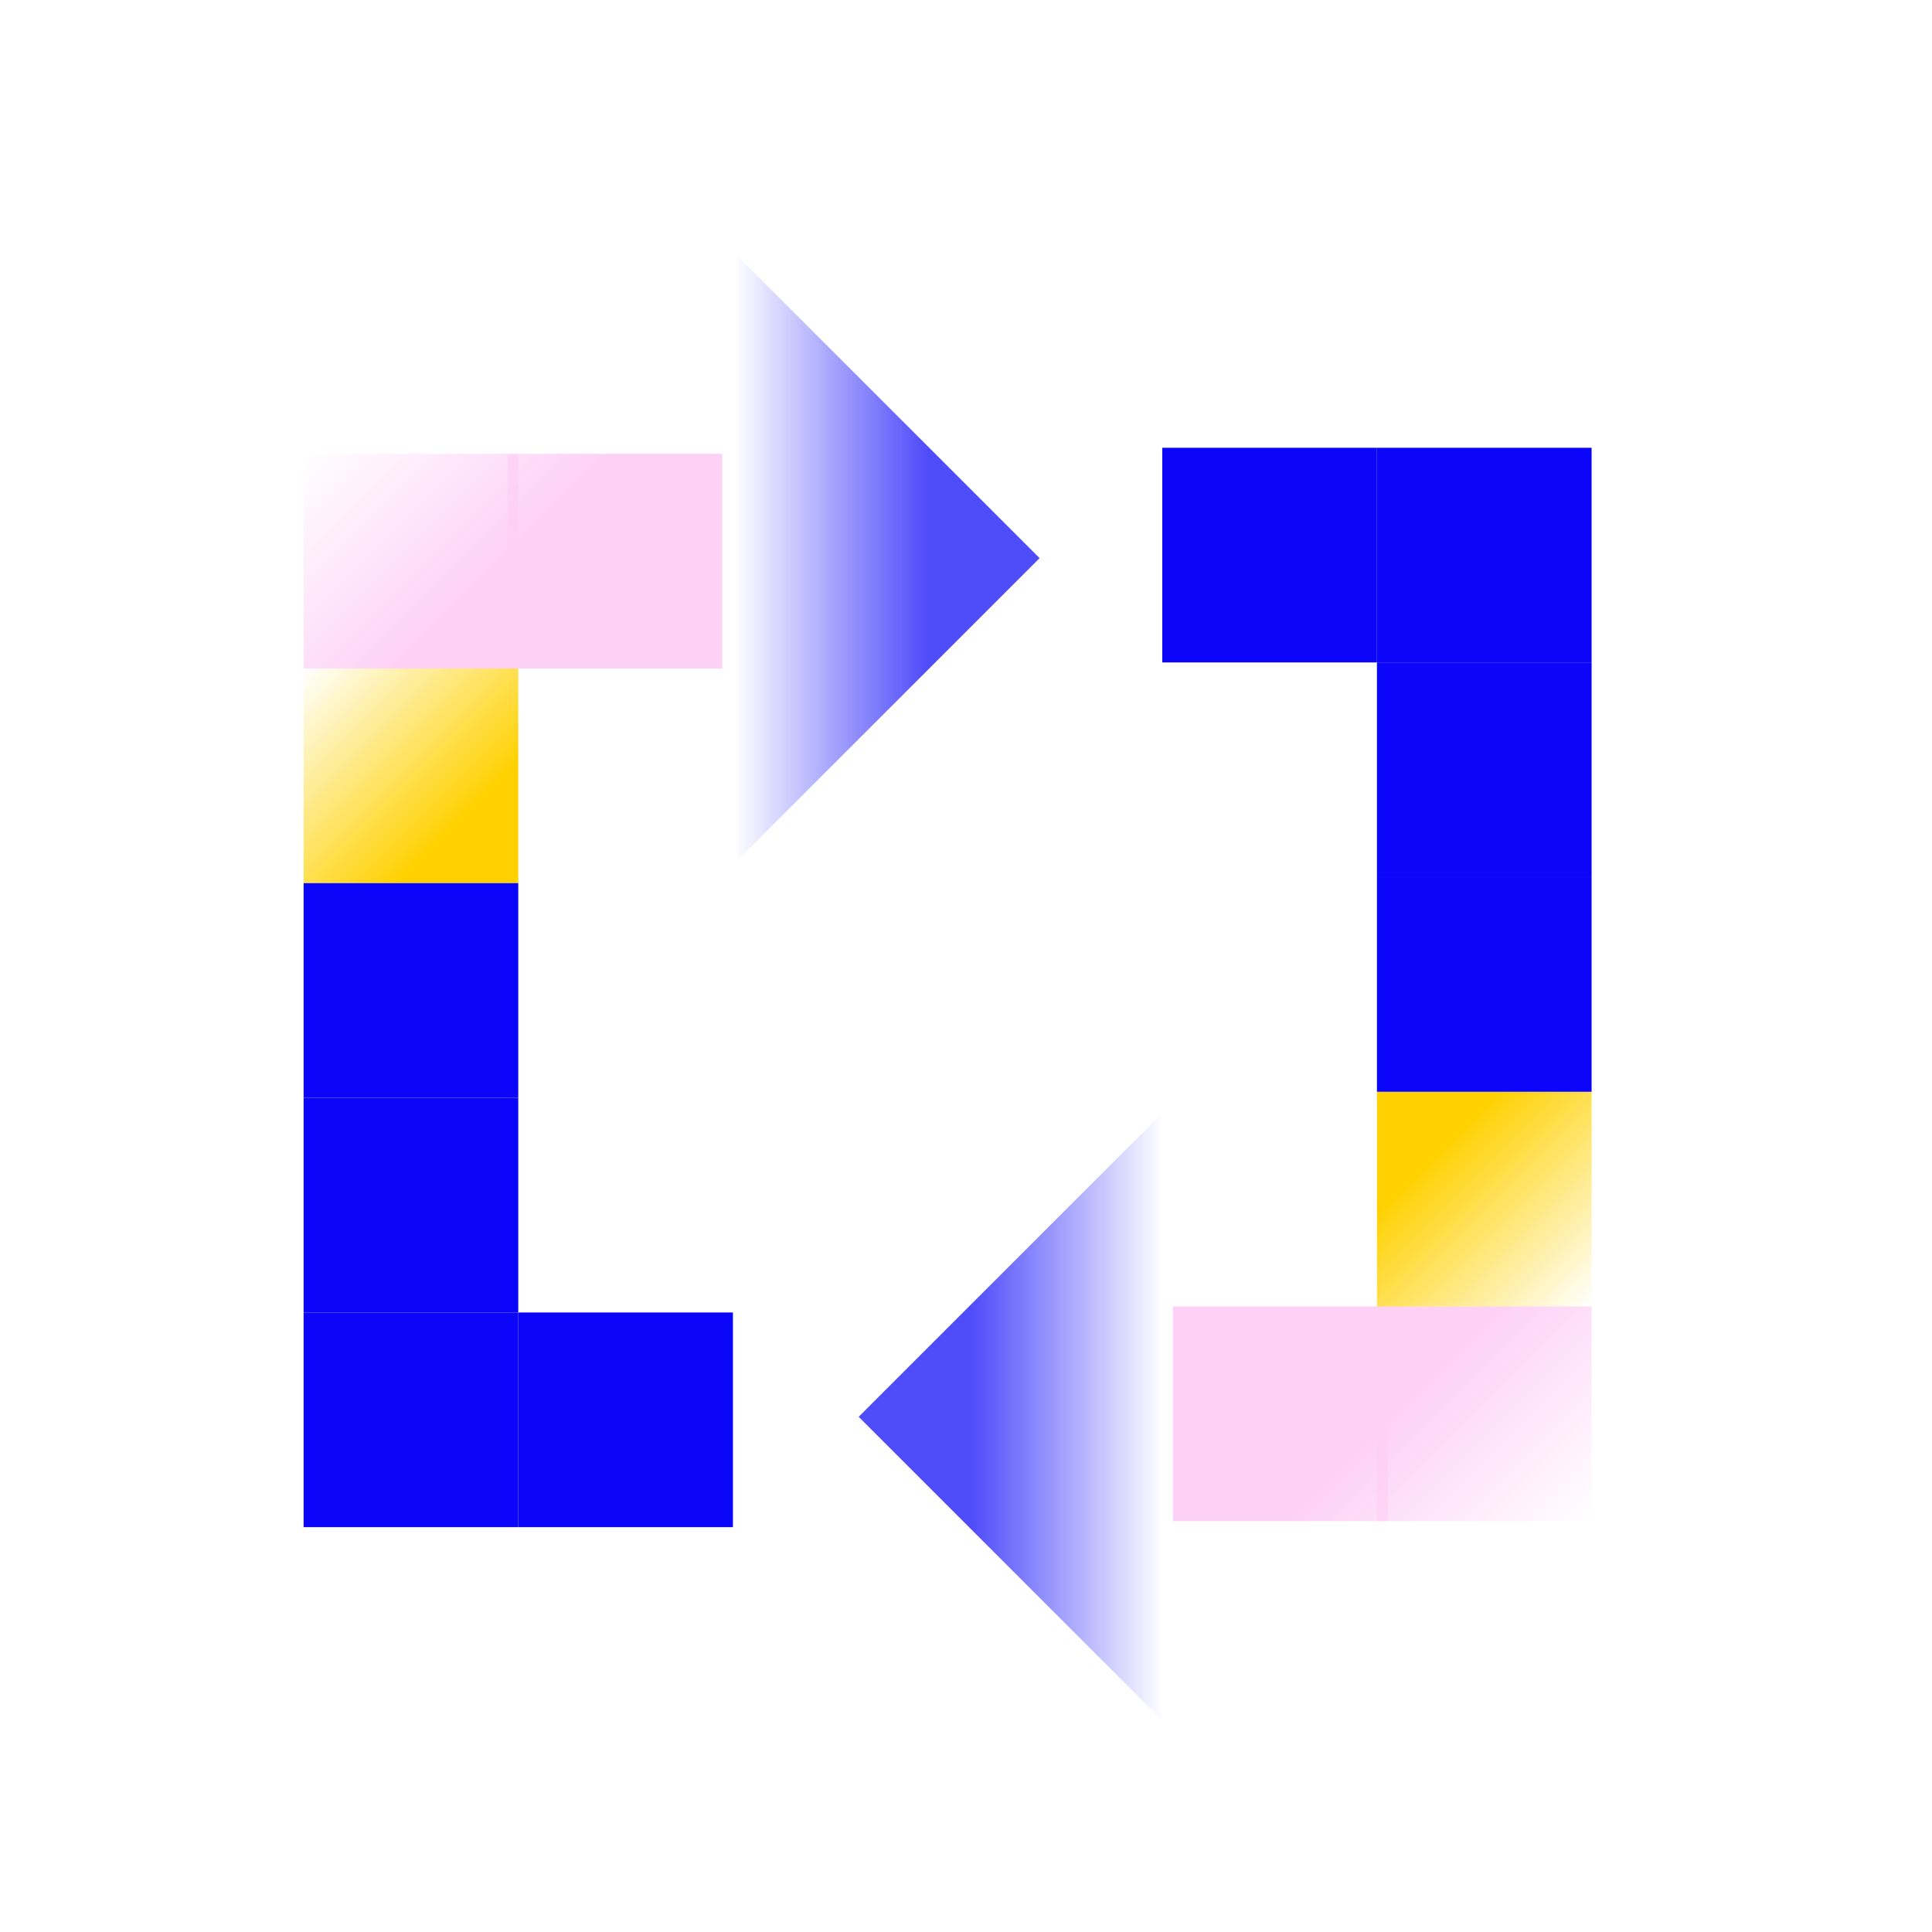
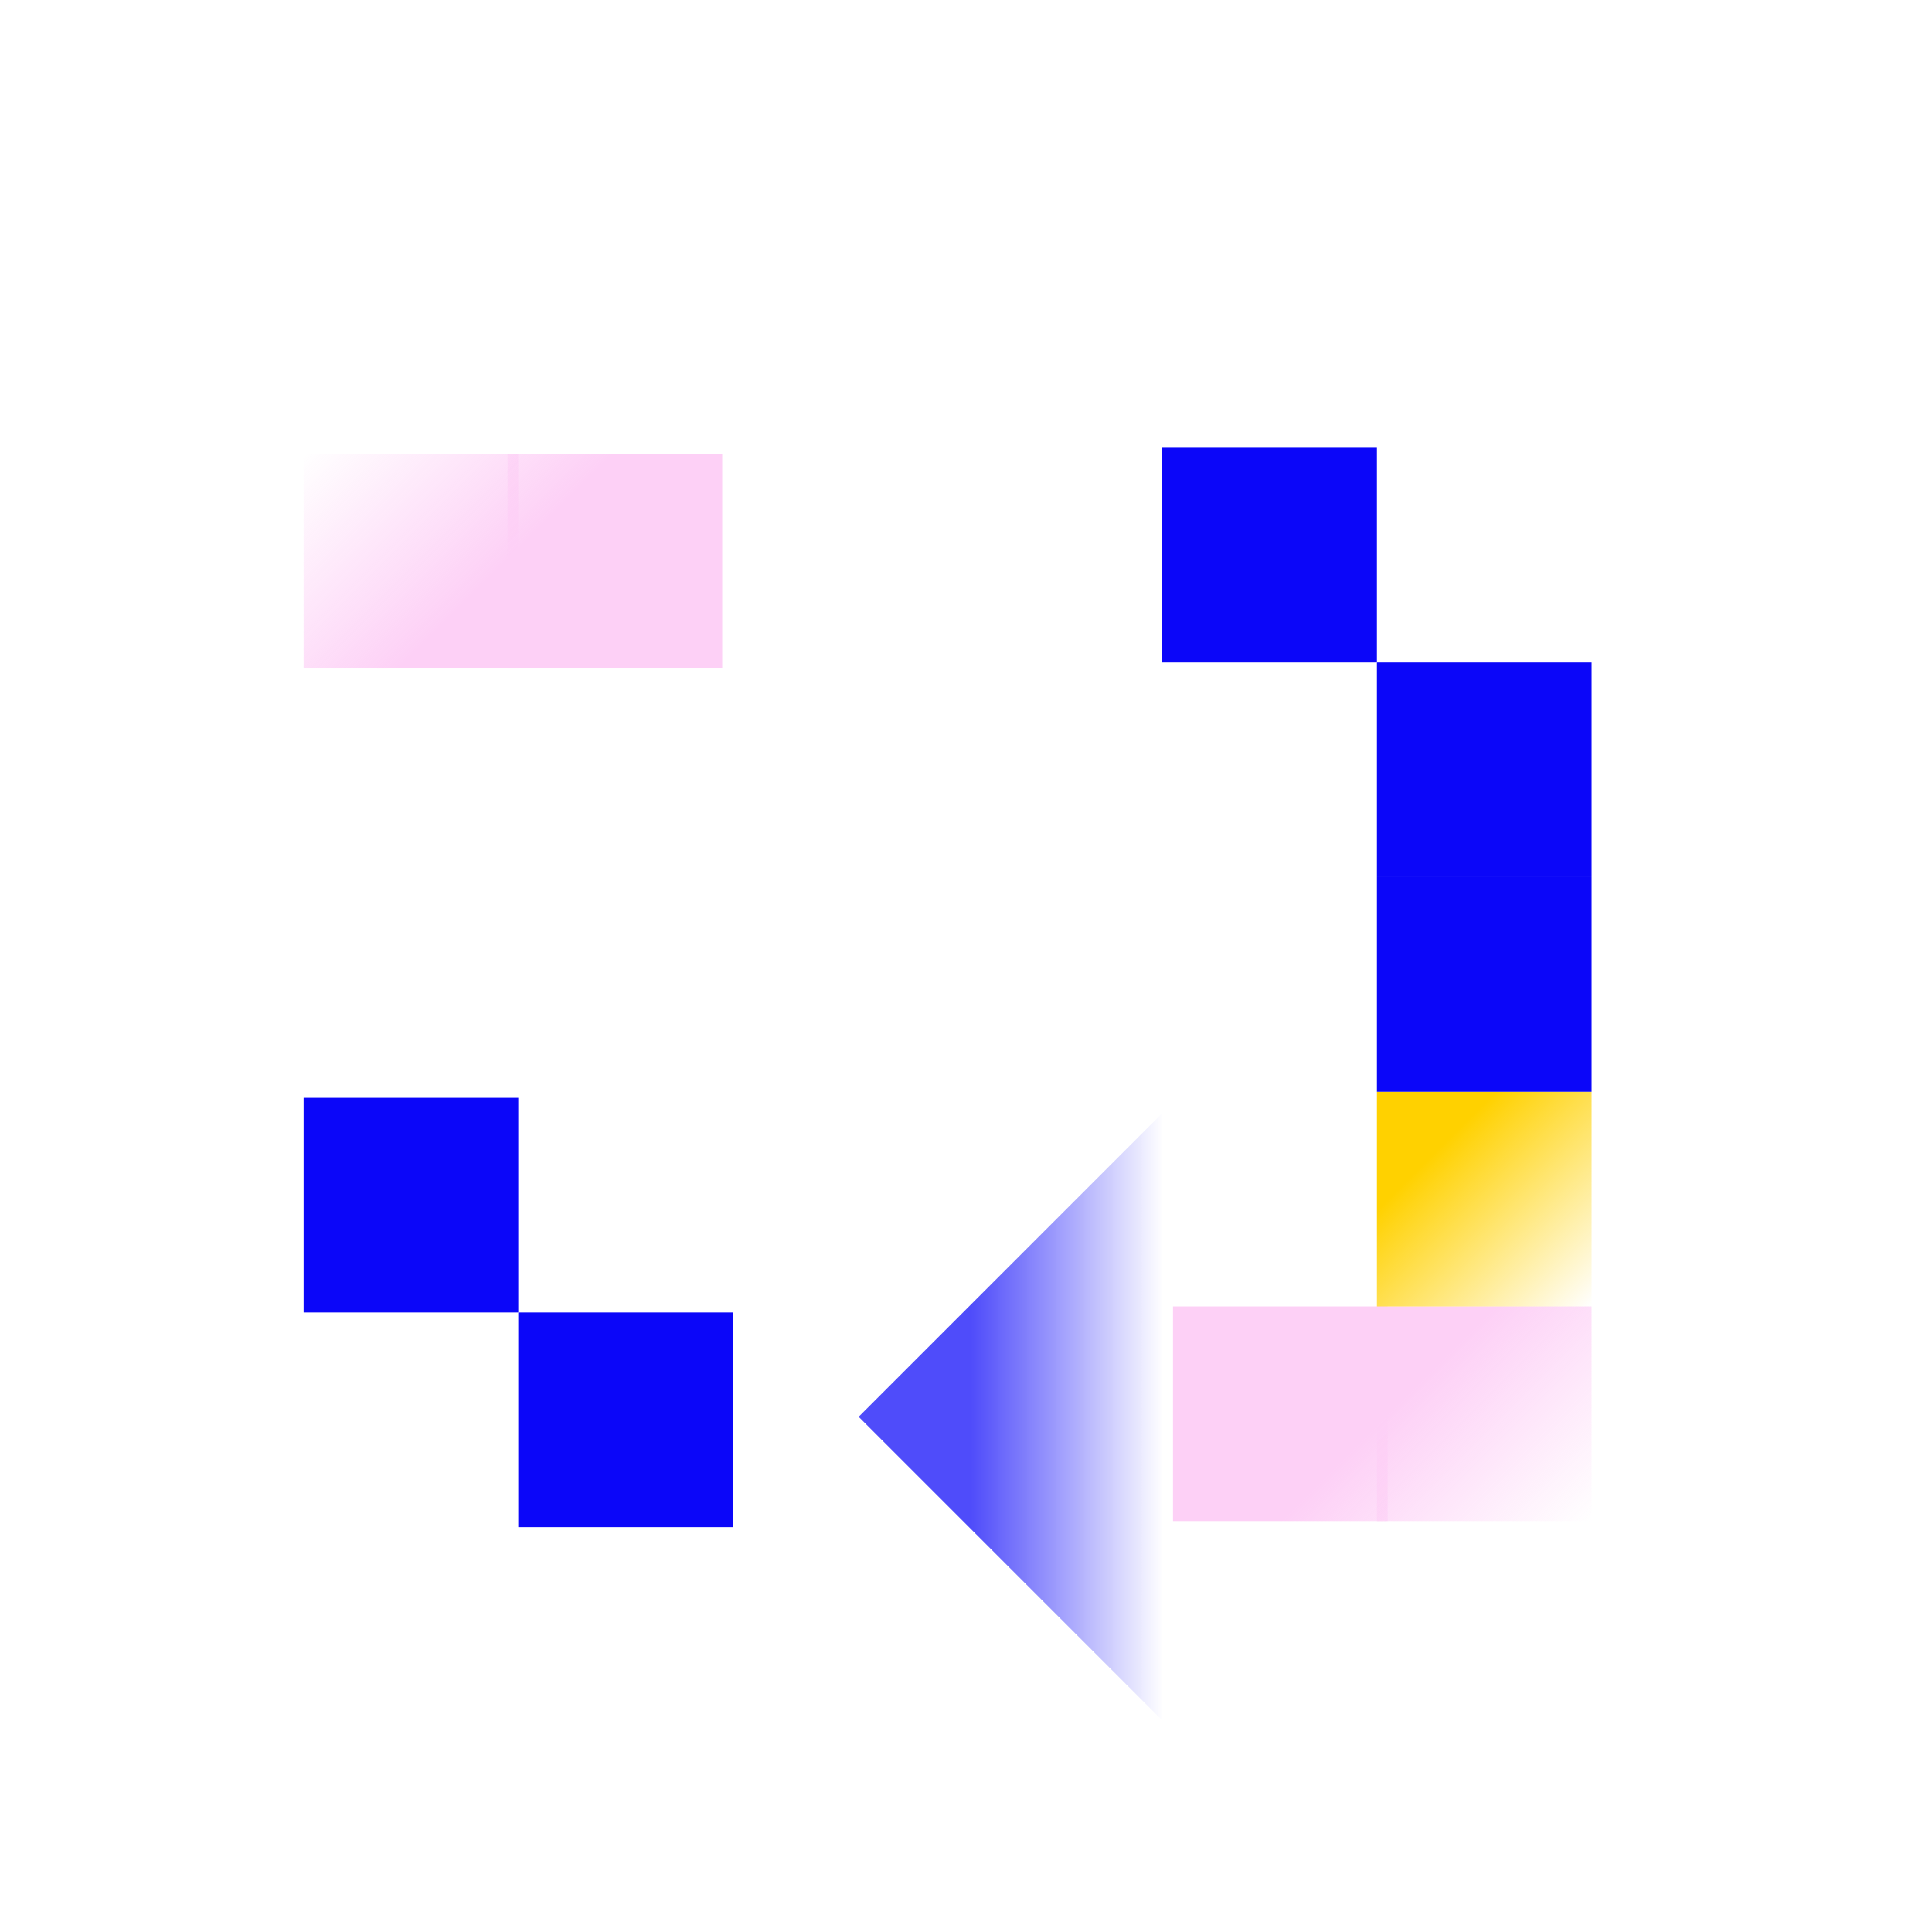
<svg xmlns="http://www.w3.org/2000/svg" width="90" height="90" viewBox="0 0 90 90" fill="none">
-   <path d="M34.286 11.858L48.428 26L34.286 40.142L34.286 11.858Z" fill="url(#paint0_linear_9055_35024)" />
  <path d="M54.142 80.142L40 66L54.142 51.858L54.142 80.142Z" fill="url(#paint1_linear_9055_35024)" />
  <path d="M24.143 31.141L14.143 31.141L14.143 21.141L24.143 21.141L24.143 31.141Z" fill="url(#paint2_linear_9055_35024)" />
  <path d="M33.643 31.141L23.643 31.141L23.643 21.141L33.643 21.141L33.643 31.141Z" fill="url(#paint3_linear_9055_35024)" />
-   <rect x="24.143" y="41.141" width="10" height="10" transform="rotate(-180 24.143 41.141)" fill="url(#paint4_linear_9055_35024)" />
-   <rect x="24.143" y="41.141" width="10" height="10" transform="rotate(90 24.143 41.141)" fill="#0B06F9" />
  <rect x="24.143" y="51.141" width="10" height="10" transform="rotate(90 24.143 51.141)" fill="#0B06F9" />
-   <rect x="24.143" y="61.141" width="10" height="10" transform="rotate(90 24.143 61.141)" fill="#0B06F9" />
  <rect x="34.143" y="61.141" width="10" height="10" transform="rotate(90 34.143 61.141)" fill="#0B06F9" />
  <path d="M64.142 60.859L74.142 60.859L74.142 70.859L64.142 70.859L64.142 60.859Z" fill="url(#paint5_linear_9055_35024)" />
  <path d="M54.643 60.859L64.643 60.859L64.643 70.859L54.643 70.859L54.643 60.859Z" fill="url(#paint6_linear_9055_35024)" />
  <rect x="64.143" y="50.859" width="10" height="10" fill="url(#paint7_linear_9055_35024)" />
  <rect x="64.143" y="50.859" width="10" height="10" transform="rotate(-90 64.143 50.859)" fill="#0B06F9" />
  <rect x="64.143" y="40.859" width="10" height="10" transform="rotate(-90 64.143 40.859)" fill="#0B06F9" />
-   <rect x="64.143" y="30.859" width="10" height="10" transform="rotate(-90 64.143 30.859)" fill="#0B06F9" />
  <rect x="54.143" y="30.859" width="10" height="10" transform="rotate(-90 54.143 30.859)" fill="#0B06F9" />
  <defs>
    <linearGradient id="paint0_linear_9055_35024" x1="48.428" y1="26" x2="34.239" y2="26" gradientUnits="userSpaceOnUse">
      <stop offset="0.37" stop-color="#4F4CFA" />
      <stop offset="1" stop-color="#4F4CFA" stop-opacity="0" />
    </linearGradient>
    <linearGradient id="paint1_linear_9055_35024" x1="40" y1="66" x2="54.188" y2="66" gradientUnits="userSpaceOnUse">
      <stop offset="0.37" stop-color="#4F4CFA" />
      <stop offset="1" stop-color="#4F4CFA" stop-opacity="0" />
    </linearGradient>
    <linearGradient id="paint2_linear_9055_35024" x1="24.143" y1="31.141" x2="14.143" y2="21.141" gradientUnits="userSpaceOnUse">
      <stop offset="0.276" stop-color="#FDD0F6" />
      <stop offset="1" stop-color="#FDD0F6" stop-opacity="0" />
    </linearGradient>
    <linearGradient id="paint3_linear_9055_35024" x1="24.143" y1="31.141" x2="14.143" y2="21.141" gradientUnits="userSpaceOnUse">
      <stop offset="0.276" stop-color="#FDD0F6" />
      <stop offset="1" stop-color="#FDD0F6" stop-opacity="0" />
    </linearGradient>
    <linearGradient id="paint4_linear_9055_35024" x1="24.143" y1="41.141" x2="34.143" y2="51.141" gradientUnits="userSpaceOnUse">
      <stop offset="0.276" stop-color="#FFD100" />
      <stop offset="1" stop-color="#FFD100" stop-opacity="0" />
    </linearGradient>
    <linearGradient id="paint5_linear_9055_35024" x1="64.142" y1="60.859" x2="74.142" y2="70.859" gradientUnits="userSpaceOnUse">
      <stop offset="0.276" stop-color="#FDD0F6" />
      <stop offset="1" stop-color="#FDD0F6" stop-opacity="0" />
    </linearGradient>
    <linearGradient id="paint6_linear_9055_35024" x1="64.142" y1="60.859" x2="74.142" y2="70.859" gradientUnits="userSpaceOnUse">
      <stop offset="0.276" stop-color="#FDD0F6" />
      <stop offset="1" stop-color="#FDD0F6" stop-opacity="0" />
    </linearGradient>
    <linearGradient id="paint7_linear_9055_35024" x1="64.143" y1="50.859" x2="74.143" y2="60.859" gradientUnits="userSpaceOnUse">
      <stop offset="0.276" stop-color="#FFD100" />
      <stop offset="1" stop-color="#FFD100" stop-opacity="0" />
    </linearGradient>
  </defs>
</svg>